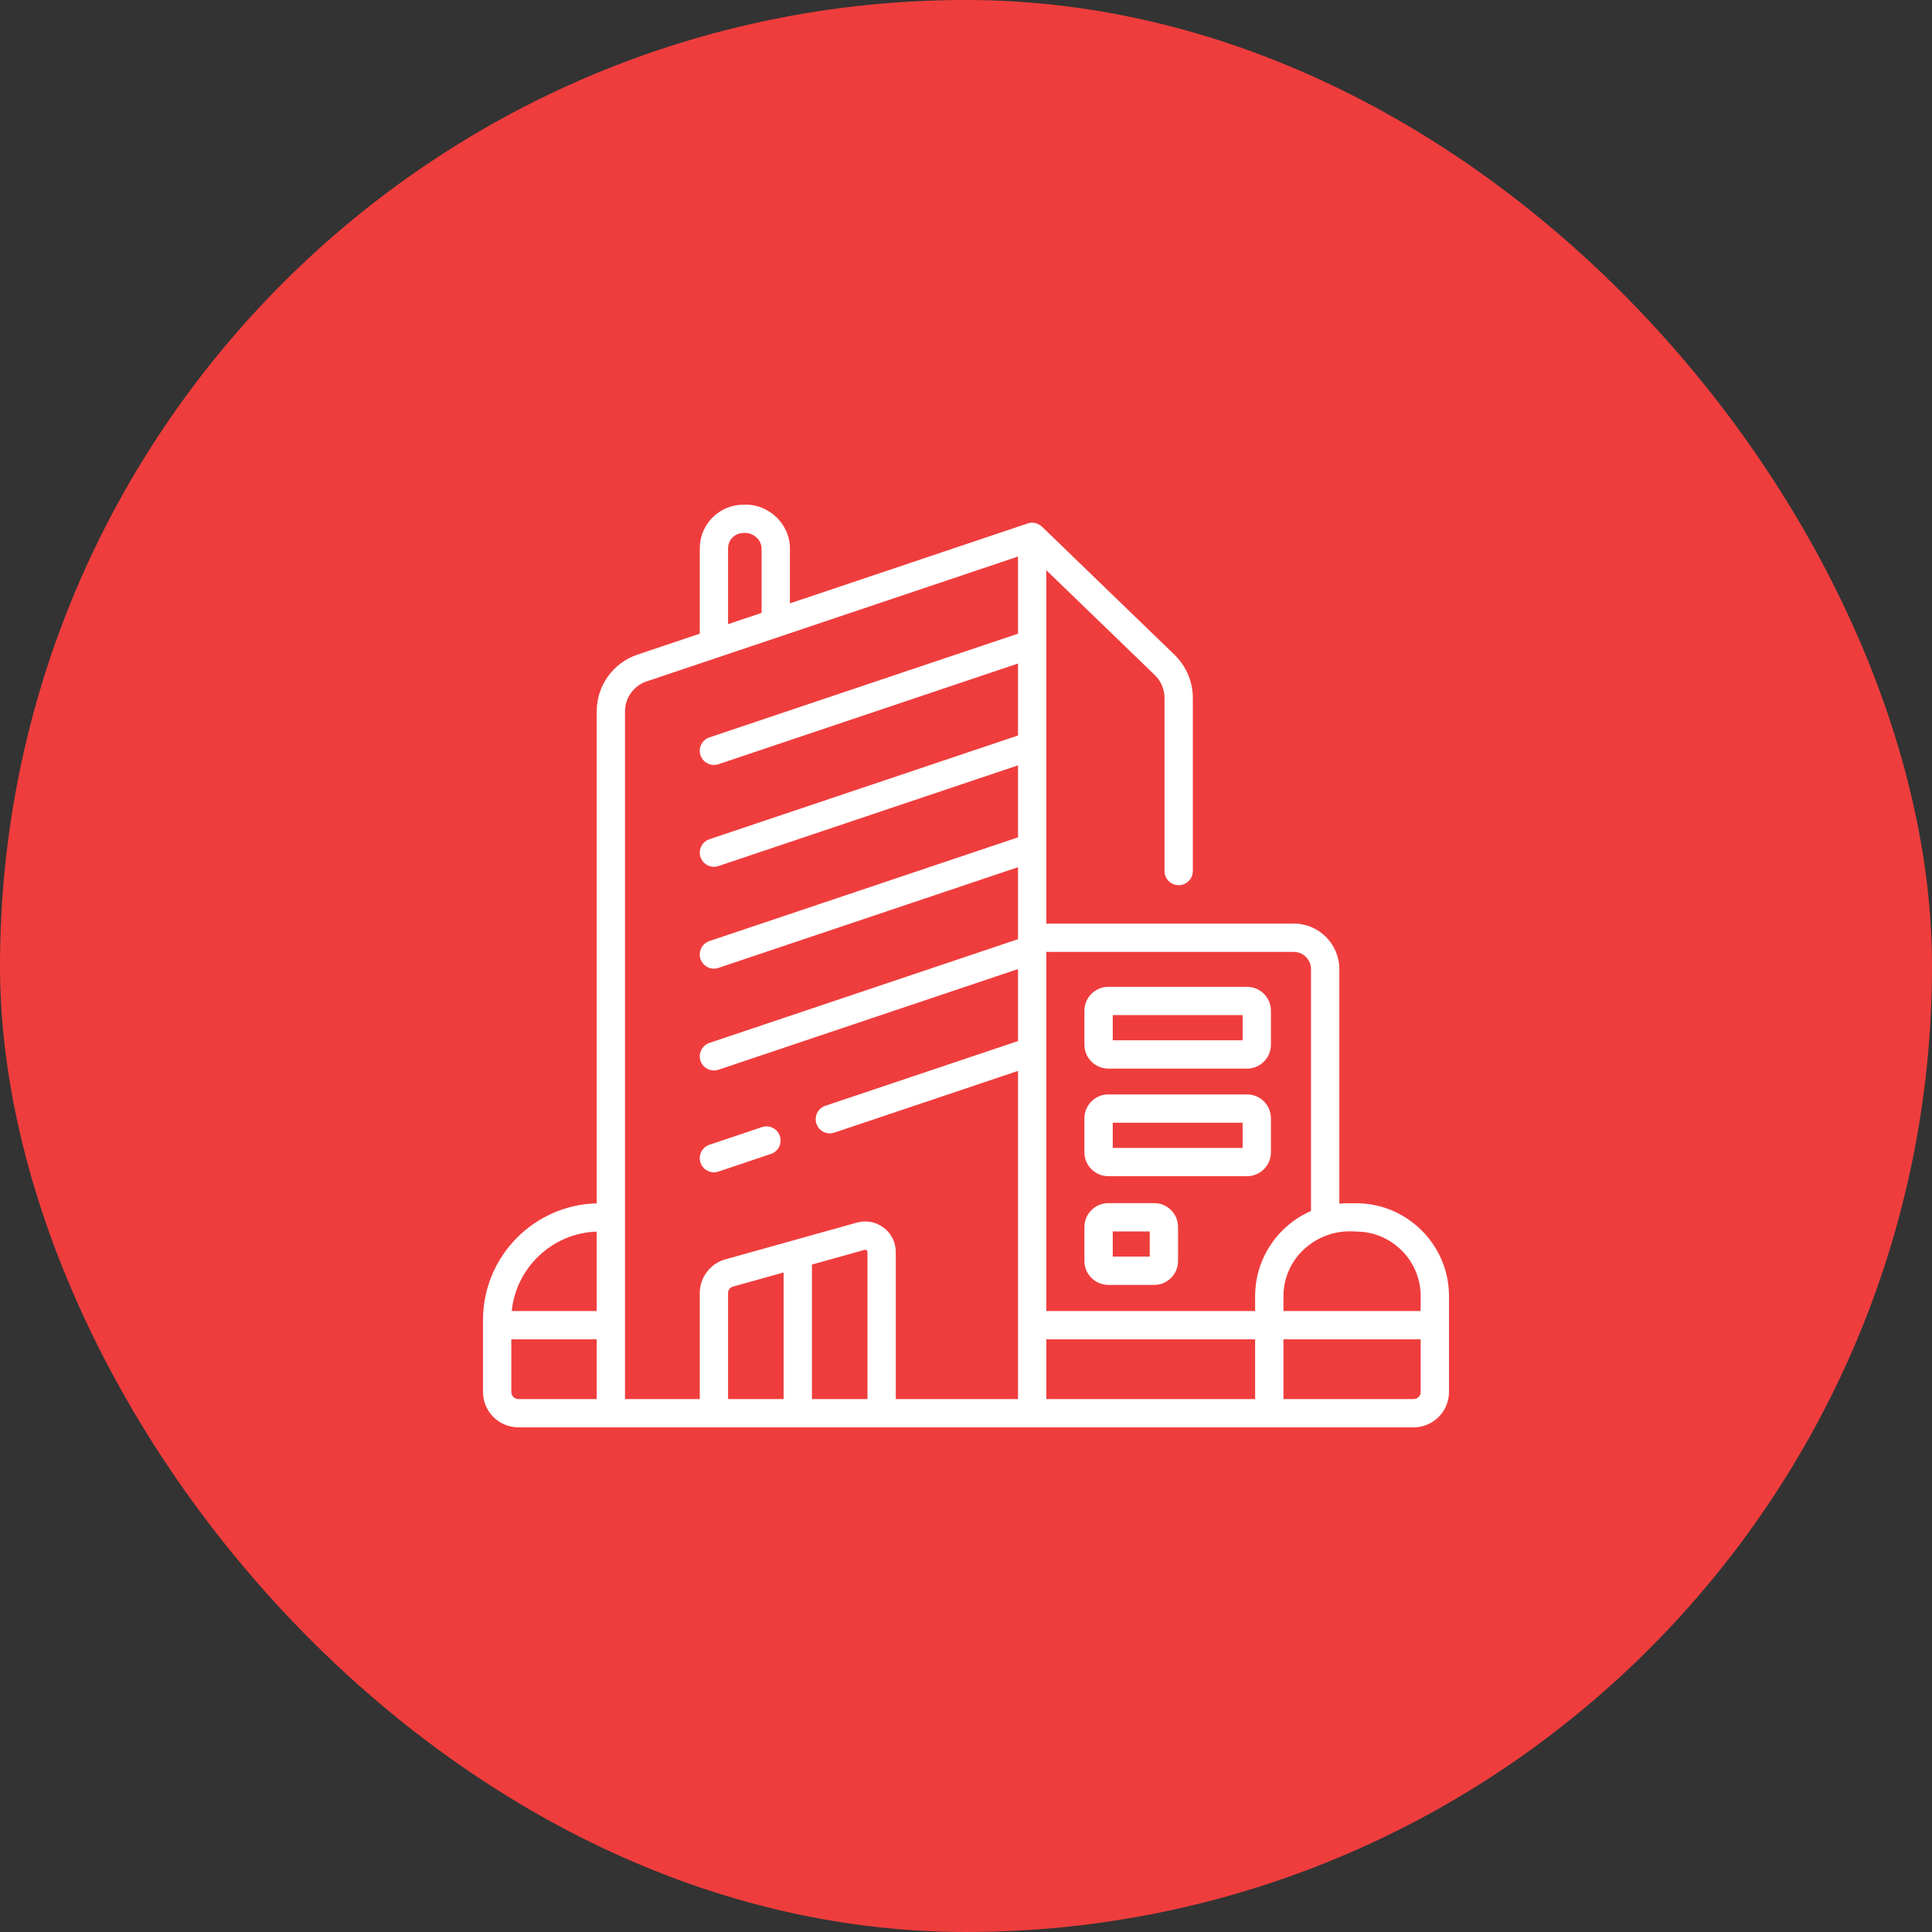
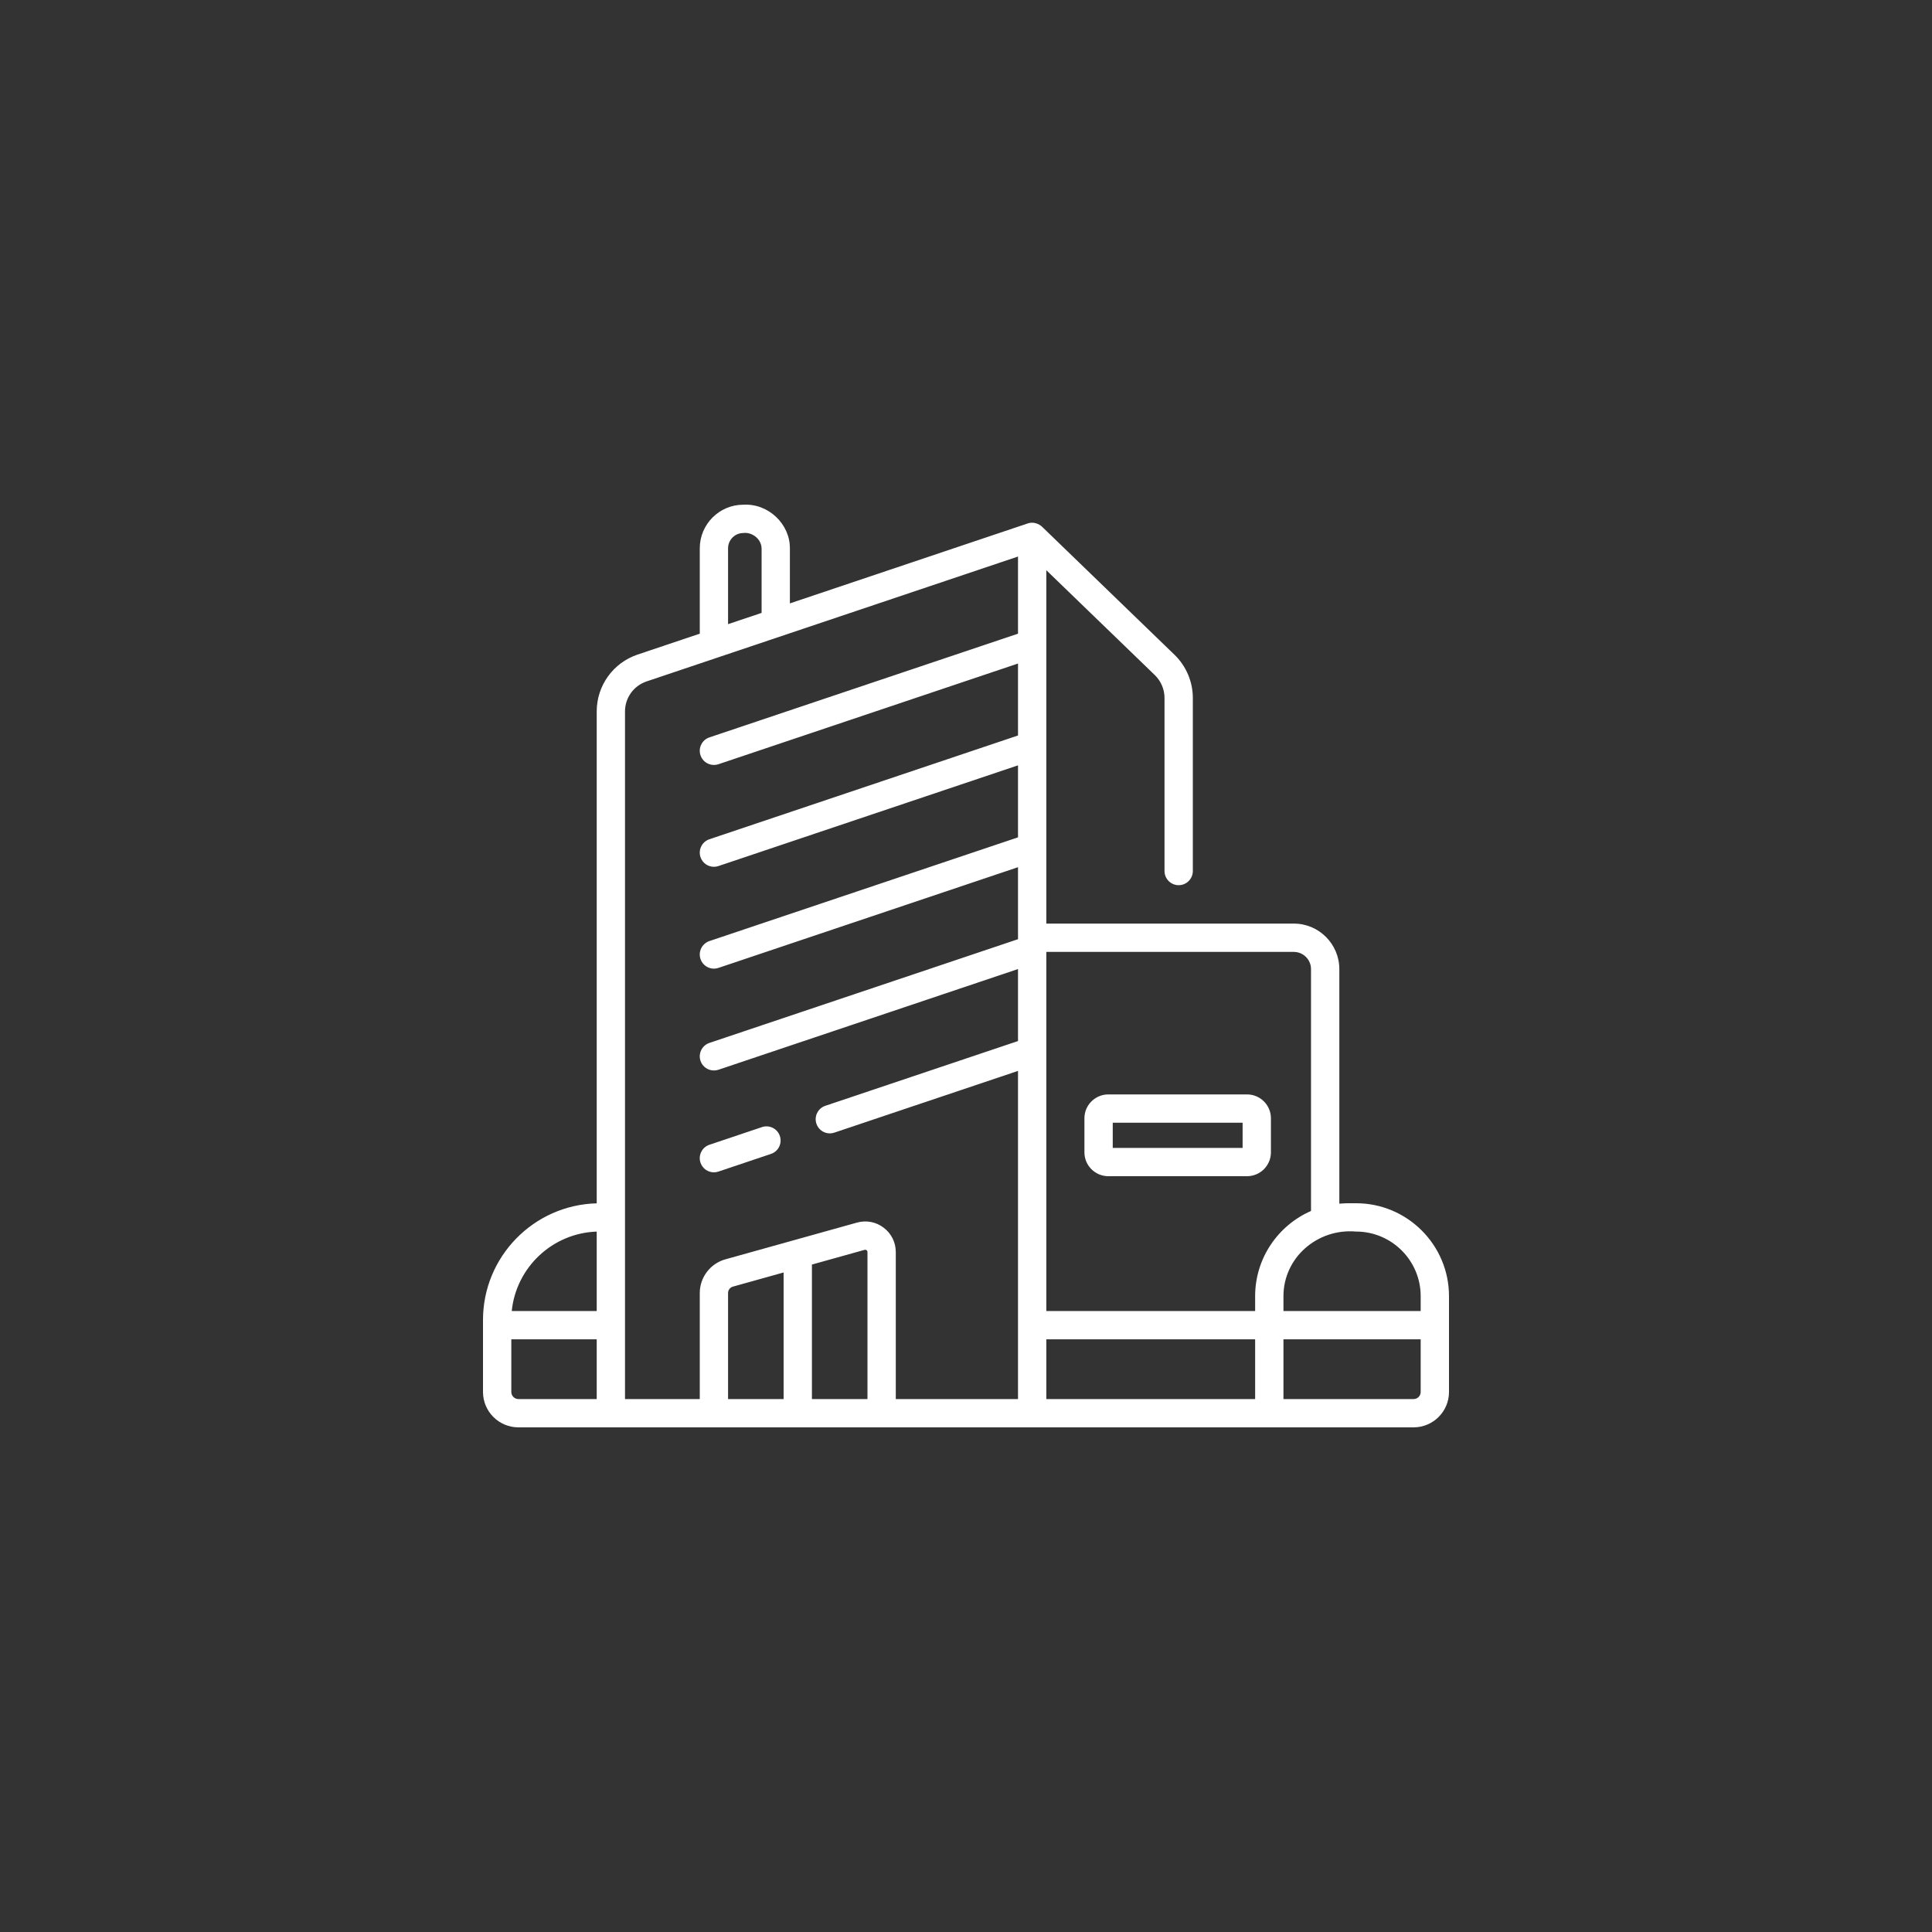
<svg xmlns="http://www.w3.org/2000/svg" width="64" height="64" viewBox="0 0 64 64" fill="none">
  <rect x="0" y="0" width="64" height="64" fill="#333333" stroke="none" />
-   <rect width="64" height="64" rx="32" fill="#EF3D3D" />
  <g clip-path="url(#clip0_2_327)">
    <path d="M44.921 39.859C44.672 39.862 44.699 39.85 44.367 39.873V32.103C44.367 31.272 43.69 30.595 42.859 30.595H39.051C39.049 30.595 39.047 30.595 39.045 30.595H34.661V18.889L38.257 22.365C38.46 22.562 38.576 22.837 38.576 23.119V28.854C38.576 29.113 38.786 29.323 39.045 29.323C39.304 29.323 39.514 29.113 39.514 28.854V23.119C39.514 22.584 39.293 22.063 38.908 21.691L34.518 17.447C34.419 17.355 34.23 17.272 34.043 17.34L26.166 19.988V18.163C26.172 17.365 25.457 16.671 24.624 16.719C23.828 16.719 23.181 17.367 23.181 18.163V20.991L21.12 21.684C20.311 21.956 19.767 22.712 19.767 23.566V39.862C17.681 39.915 16 41.627 16 43.726V46.11C16 46.757 16.526 47.283 17.174 47.283H46.826C47.474 47.283 48 46.757 48 46.11V42.938C48 41.24 46.619 39.859 44.921 39.859ZM44.921 40.797C46.102 40.797 47.062 41.757 47.062 42.938V43.43H42.516V42.938C42.517 41.657 43.642 40.686 44.921 40.797ZM43.429 32.103V40.115C42.341 40.59 41.578 41.676 41.578 42.938V43.429H34.661V31.533H42.859C43.173 31.533 43.429 31.789 43.429 32.103ZM24.118 18.163C24.118 17.884 24.345 17.657 24.624 17.657C24.875 17.62 25.213 17.817 25.229 18.163V20.303L24.118 20.676V18.163ZM19.767 40.798V43.43H16.952C17.098 41.986 18.297 40.848 19.767 40.798ZM16.938 46.11V44.367H19.767V46.346H17.174C17.043 46.346 16.938 46.24 16.938 46.11ZM20.704 23.566C20.704 23.116 20.991 22.716 21.419 22.573L33.723 18.436V20.991L23.5 24.427C23.255 24.509 23.123 24.775 23.205 25.021C23.271 25.217 23.453 25.34 23.649 25.34C23.699 25.34 23.749 25.332 23.799 25.316L33.723 21.98V24.364L23.5 27.801C23.255 27.883 23.123 28.149 23.205 28.394C23.271 28.59 23.453 28.714 23.649 28.714C23.699 28.714 23.749 28.706 23.799 28.689L33.723 25.353V27.738L23.5 31.174C23.255 31.257 23.123 31.523 23.205 31.768C23.271 31.964 23.453 32.088 23.649 32.088C23.699 32.088 23.749 32.08 23.799 32.063L33.723 28.727V31.062C33.723 31.063 33.723 31.063 33.723 31.064V31.112L23.5 34.548C23.255 34.631 23.123 34.897 23.205 35.142C23.271 35.338 23.453 35.461 23.649 35.461C23.699 35.461 23.749 35.454 23.799 35.437L33.723 32.101V34.486L27.34 36.631C27.094 36.714 26.962 36.98 27.045 37.225C27.11 37.421 27.293 37.545 27.489 37.545C27.538 37.545 27.589 37.537 27.638 37.52L33.723 35.475V46.346H29.674V41.475C29.674 41.156 29.528 40.862 29.273 40.669C29.019 40.476 28.697 40.414 28.389 40.5L24.026 41.718C23.529 41.857 23.181 42.315 23.181 42.832V46.346H20.704V23.566ZM24.118 42.832C24.118 42.734 24.184 42.647 24.279 42.621L25.958 42.152V46.346H24.118L24.118 42.832ZM26.896 46.346V41.89L28.641 41.403C28.665 41.396 28.687 41.401 28.707 41.415C28.726 41.43 28.736 41.45 28.736 41.475V46.346H26.896ZM34.661 46.346V44.367H41.578V46.346H34.661ZM47.062 46.11C47.062 46.24 46.957 46.346 46.827 46.346H42.516V44.367H47.062V46.11Z" fill="white" />
    <path d="M23.649 38.835C23.699 38.835 23.749 38.827 23.799 38.81L25.539 38.225C25.785 38.143 25.916 37.877 25.834 37.632C25.752 37.386 25.486 37.254 25.24 37.337L23.5 37.922C23.255 38.004 23.122 38.27 23.205 38.516C23.271 38.711 23.453 38.835 23.649 38.835Z" fill="white" />
-     <path d="M36.714 35.399H41.31C41.746 35.399 42.101 35.044 42.101 34.608V33.48C42.101 33.044 41.746 32.69 41.31 32.69H36.714C36.278 32.69 35.923 33.044 35.923 33.48V34.608C35.923 35.044 36.278 35.399 36.714 35.399ZM36.861 33.627H41.163V34.461H36.861V33.627Z" fill="white" />
    <path d="M36.714 38.963H41.31C41.746 38.963 42.101 38.609 42.101 38.173V37.044C42.101 36.608 41.746 36.254 41.31 36.254H36.714C36.278 36.254 35.923 36.608 35.923 37.044V38.173C35.923 38.609 36.278 38.963 36.714 38.963ZM36.861 37.191H41.163V38.026H36.861V37.191Z" fill="white" />
-     <path d="M36.714 42.564H38.234C38.67 42.564 39.025 42.209 39.025 41.773V40.645C39.025 40.209 38.67 39.855 38.234 39.855H36.714C36.278 39.855 35.923 40.209 35.923 40.645V41.773C35.923 42.209 36.278 42.564 36.714 42.564ZM36.861 40.792H38.087V41.626H36.861V40.792Z" fill="white" />
  </g>
  <defs>
    <clipPath id="clip0_2_327">
      <rect width="32" height="32" fill="white" transform="translate(16 16)" />
    </clipPath>
  </defs>
</svg>